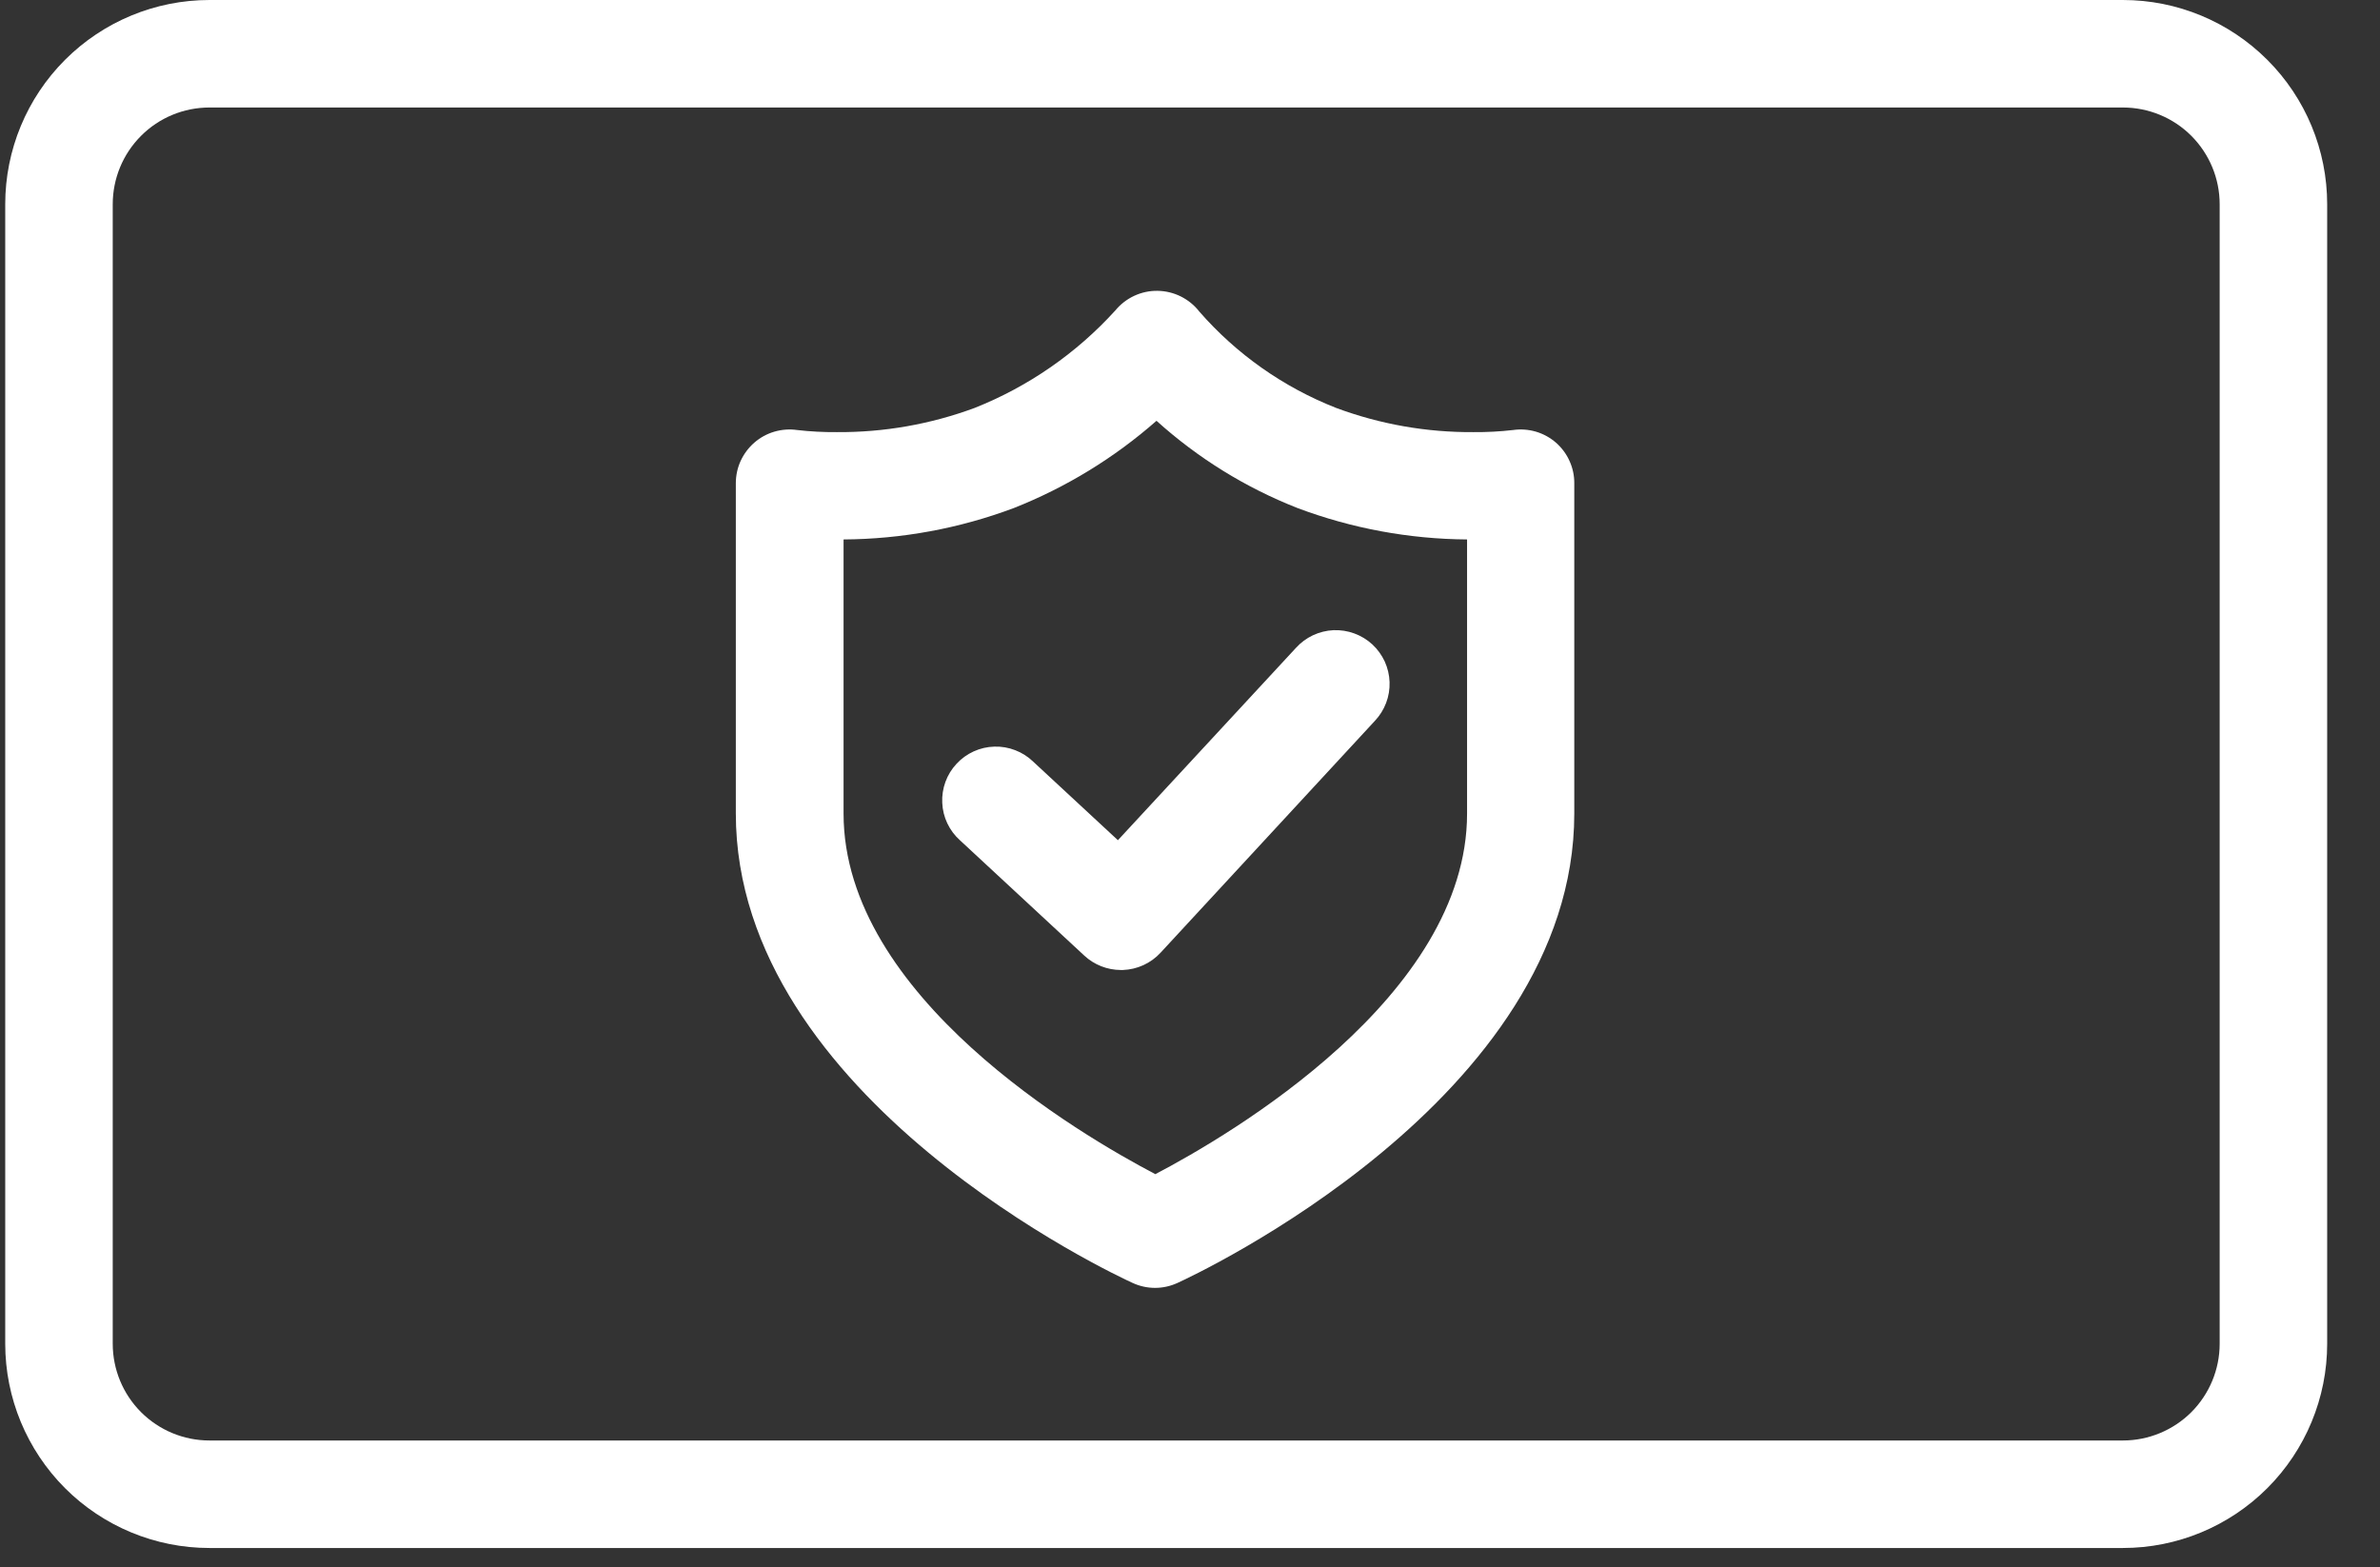
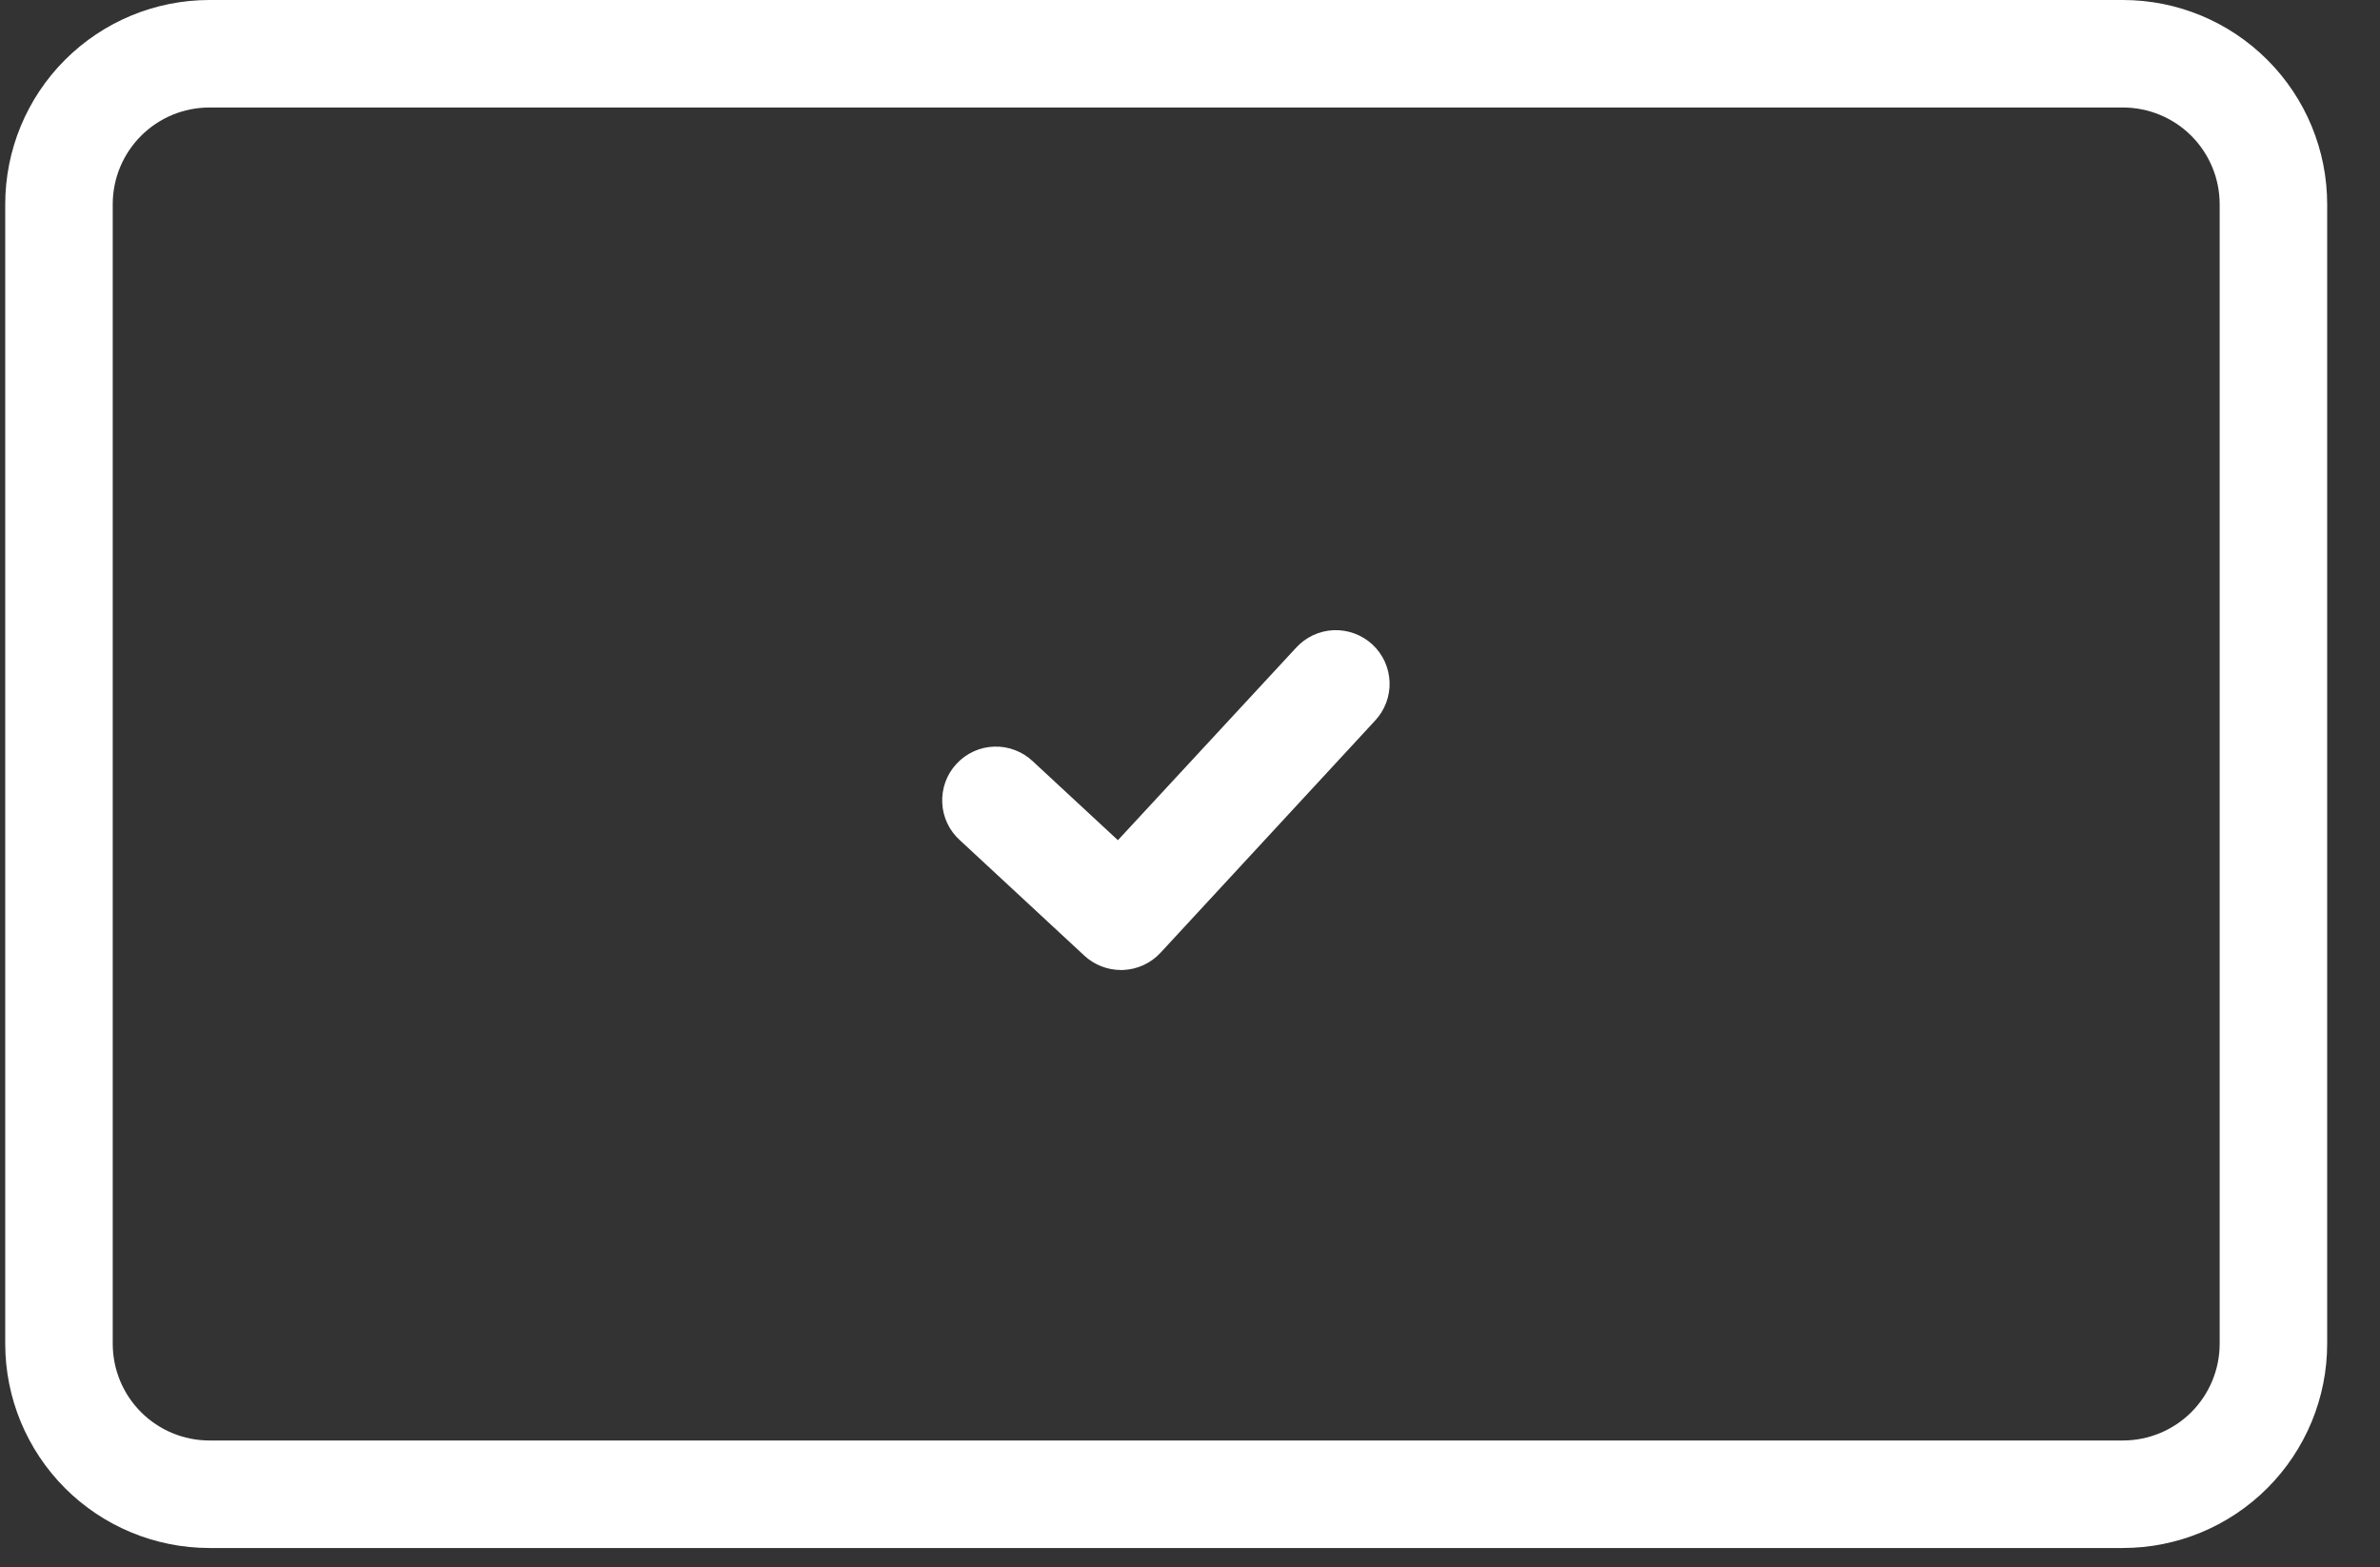
<svg xmlns="http://www.w3.org/2000/svg" width="41" height="27" viewBox="0 0 41 27" fill="none">
  <rect x="0" y="0" width="41" height="27" fill="#333333" stroke="none" />
-   <path d="M26.805 7.626C26.705 7.539 26.587 7.474 26.459 7.436C26.331 7.399 26.197 7.389 26.065 7.408C25.839 7.434 25.613 7.446 25.386 7.444C24.577 7.45 23.775 7.309 23.017 7.027C22.11 6.671 21.302 6.102 20.661 5.368C20.576 5.258 20.466 5.169 20.342 5.107C20.217 5.045 20.08 5.012 19.941 5.01C19.801 5.008 19.663 5.038 19.537 5.097C19.411 5.156 19.3 5.243 19.212 5.35C18.543 6.086 17.715 6.66 16.791 7.027C16.03 7.309 15.225 7.45 14.415 7.444C14.187 7.446 13.959 7.434 13.733 7.408C13.602 7.389 13.468 7.399 13.341 7.436C13.213 7.473 13.095 7.538 12.995 7.625C12.895 7.712 12.815 7.819 12.759 7.94C12.704 8.061 12.676 8.192 12.676 8.325V14.013C12.676 18.927 19.235 21.976 19.514 22.102C19.634 22.157 19.765 22.186 19.898 22.186C20.031 22.186 20.162 22.157 20.282 22.102C20.56 21.976 27.12 18.927 27.12 14.013V8.325C27.121 8.192 27.093 8.062 27.038 7.941C26.984 7.821 26.905 7.714 26.805 7.626ZM25.273 14.015C25.273 17.163 21.192 19.552 19.903 20.227C18.614 19.552 14.532 17.166 14.532 14.015V9.293C15.534 9.287 16.527 9.104 17.465 8.752C18.365 8.396 19.196 7.888 19.923 7.249C20.636 7.892 21.458 8.401 22.352 8.752C23.286 9.103 24.275 9.286 25.273 9.293V14.015Z" fill="white" />
  <path d="M19.258 14.474L17.798 13.12C17.709 13.034 17.605 12.968 17.49 12.924C17.375 12.879 17.253 12.858 17.13 12.862C17.007 12.865 16.886 12.893 16.774 12.944C16.662 12.995 16.561 13.068 16.478 13.158C16.394 13.248 16.329 13.354 16.287 13.469C16.245 13.585 16.226 13.707 16.232 13.83C16.237 13.953 16.267 14.073 16.32 14.185C16.373 14.296 16.447 14.395 16.539 14.477L18.679 16.462C18.85 16.621 19.075 16.709 19.308 16.71H19.344C19.467 16.705 19.587 16.677 19.698 16.626C19.809 16.575 19.909 16.503 19.992 16.413L23.685 12.418C23.769 12.329 23.835 12.224 23.878 12.11C23.922 11.995 23.942 11.873 23.938 11.75C23.934 11.628 23.905 11.507 23.855 11.396C23.803 11.285 23.731 11.184 23.641 11.101C23.551 11.018 23.445 10.954 23.33 10.912C23.215 10.87 23.093 10.851 22.97 10.856C22.848 10.862 22.728 10.892 22.617 10.944C22.506 10.997 22.407 11.07 22.325 11.161L19.258 14.474Z" fill="white" />
  <path d="M36.571 0H3.608C2.675 0 1.78 0.371 1.12 1.031C0.461 1.69 0.09 2.585 0.09 3.519V23.148C0.09 24.081 0.461 24.976 1.12 25.636C1.78 26.296 2.675 26.667 3.608 26.667H36.571C37.505 26.667 38.399 26.296 39.059 25.636C39.719 24.976 40.09 24.081 40.09 23.148V3.519C40.09 2.585 39.719 1.69 39.059 1.031C38.399 0.371 37.505 0 36.571 0ZM38.238 23.148C38.238 23.59 38.062 24.014 37.75 24.327C37.437 24.639 37.013 24.815 36.571 24.815H3.608C3.166 24.815 2.742 24.639 2.43 24.327C2.117 24.014 1.942 23.59 1.942 23.148V3.519C1.942 3.076 2.117 2.653 2.43 2.34C2.742 2.027 3.166 1.852 3.608 1.852H36.571C37.013 1.852 37.437 2.027 37.75 2.34C38.062 2.653 38.238 3.076 38.238 3.519V23.148Z" fill="white" />
</svg>